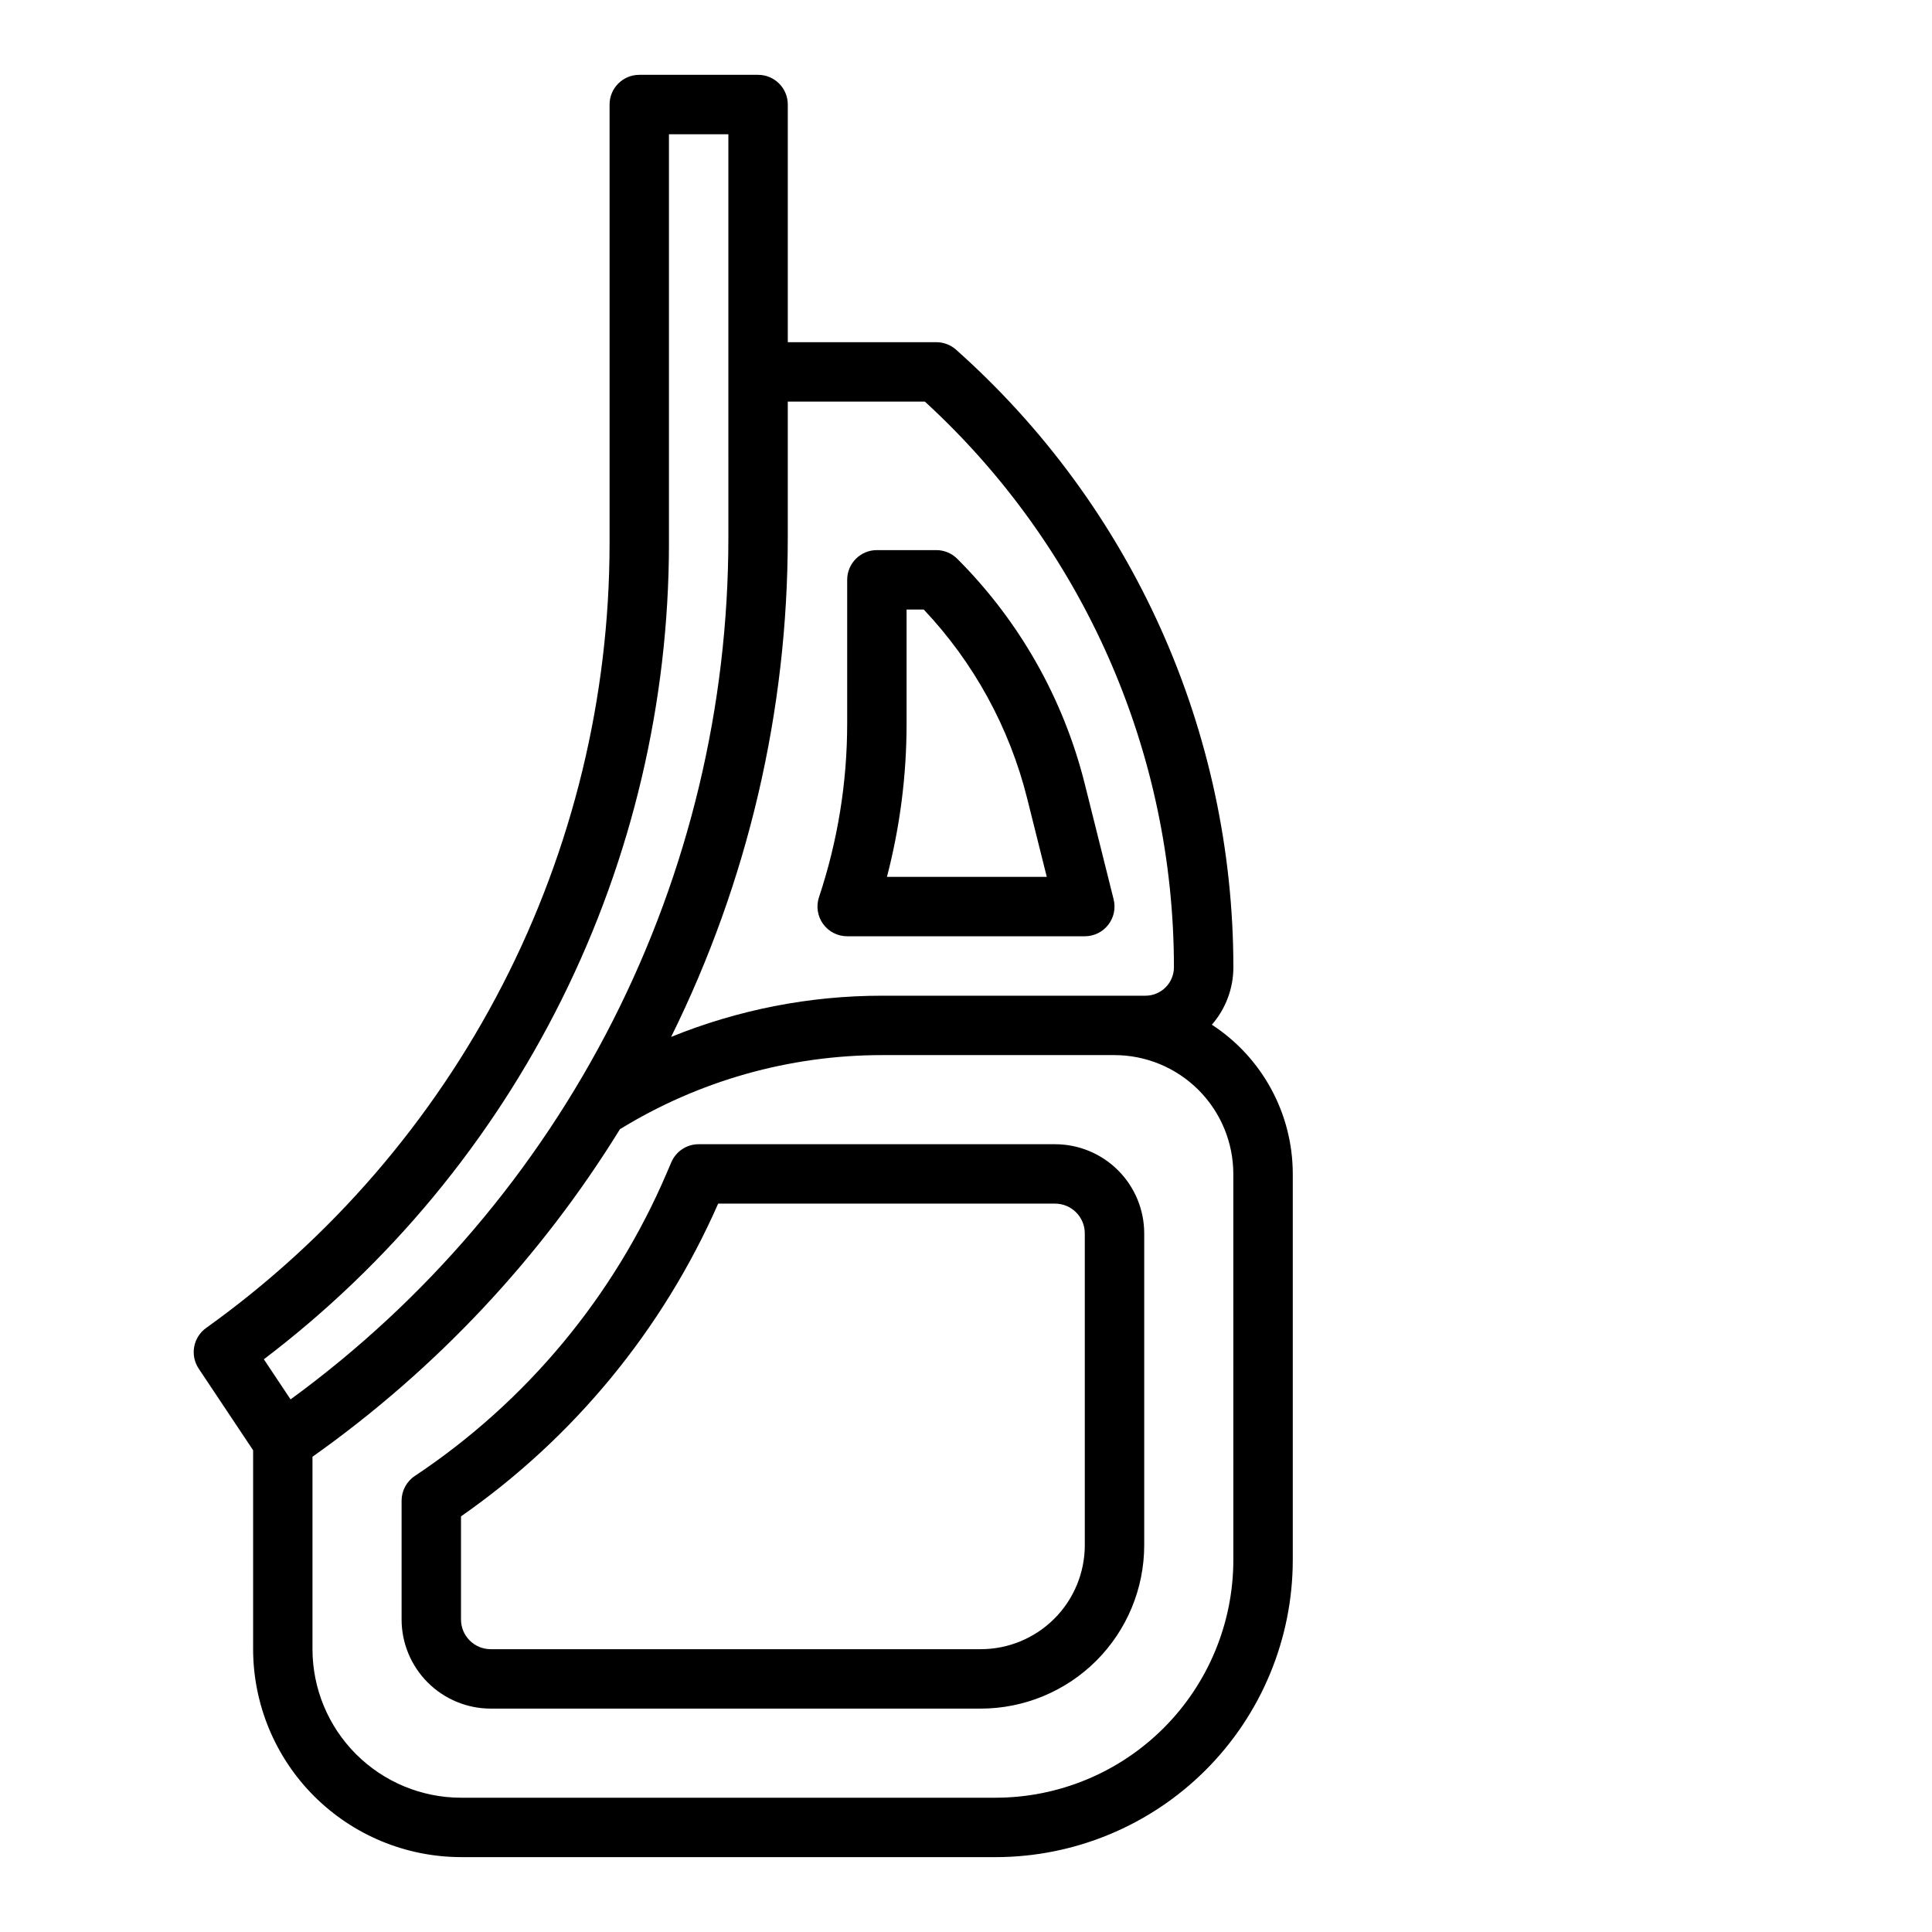
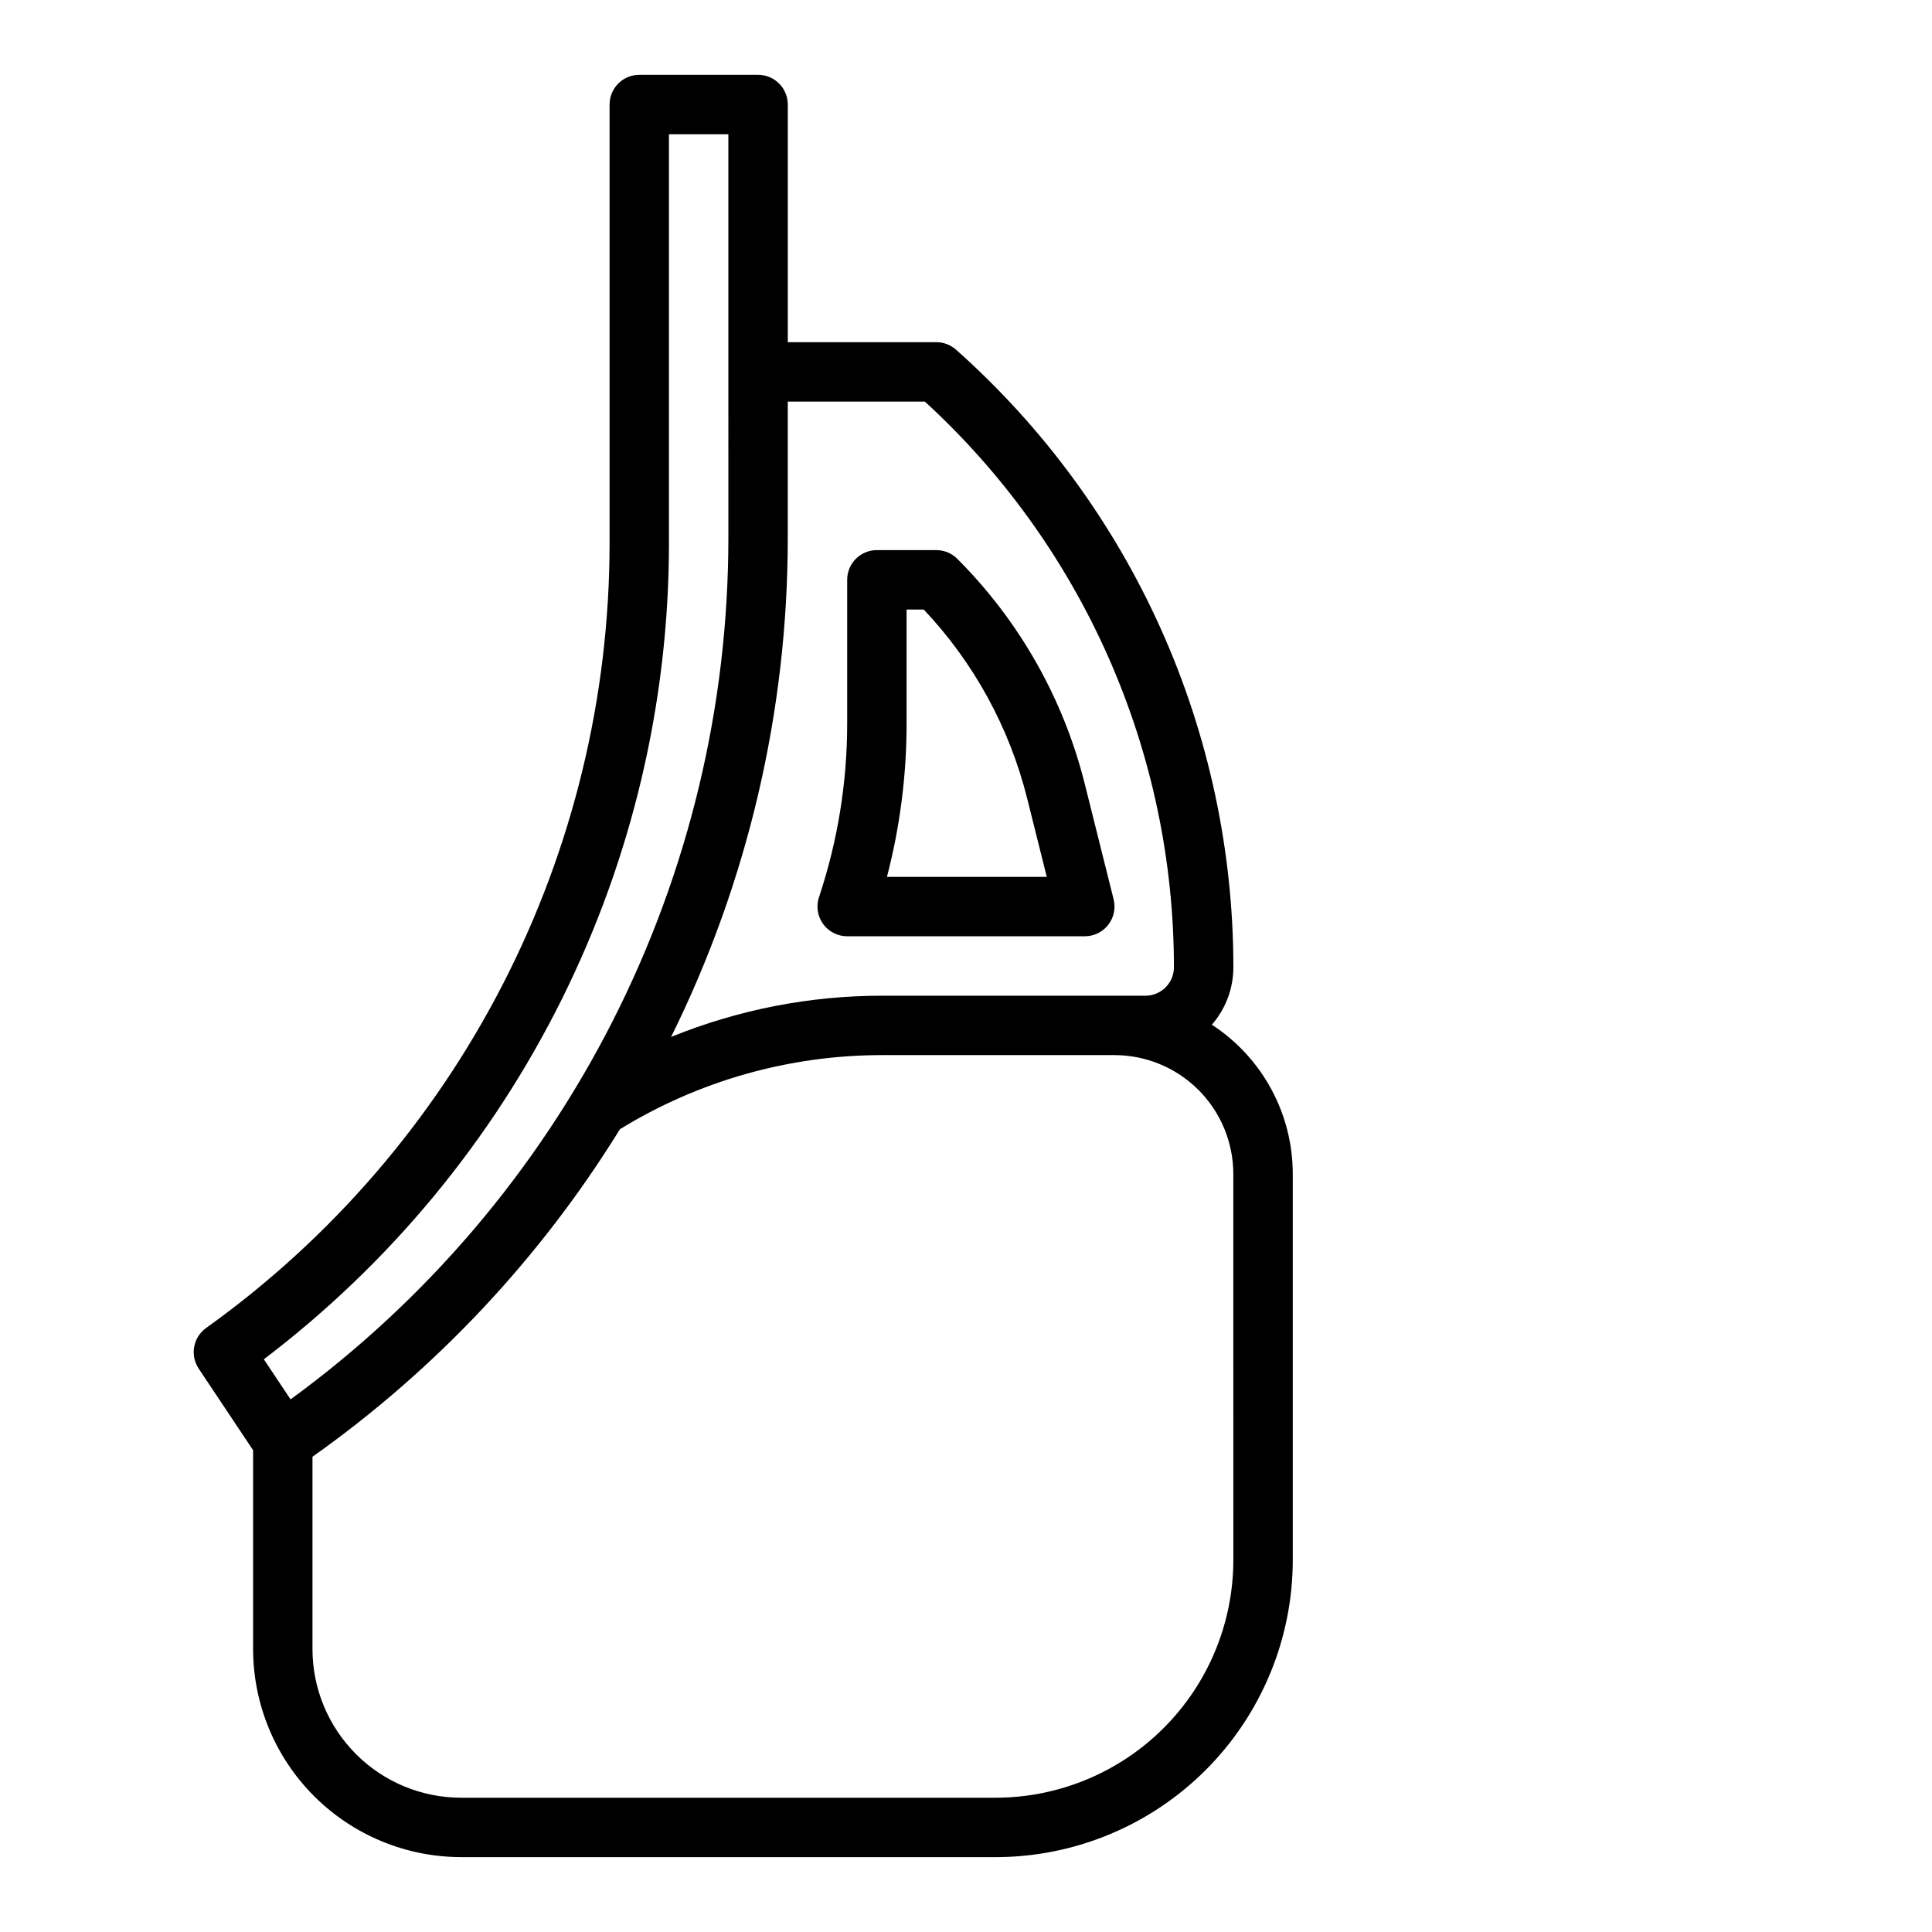
<svg xmlns="http://www.w3.org/2000/svg" fill="#000000" width="800px" height="800px" version="1.1" viewBox="144 144 512 512">
  <g>
    <path d="m266.18 636.16h141.7c20.871-0.023 40.879-8.324 55.637-23.082 14.758-14.758 23.059-34.77 23.082-55.641v-102.34c-0.008-15.957-8.074-30.828-21.441-39.539 3.676-4.223 5.703-9.637 5.699-15.238-0.012-30.918-6.566-61.484-19.23-89.688-12.668-28.207-31.16-53.414-54.262-73.961-1.441-1.281-3.301-1.988-5.231-1.988h-39.359v-62.977c0-4.348-3.523-7.875-7.871-7.875h-31.488c-4.348 0-7.871 3.527-7.871 7.875v116.47c-0.043 40.629-9.762 80.668-28.352 116.79-18.594 36.129-45.523 67.309-78.562 90.957-3.457 2.469-4.328 7.238-1.973 10.773l14.422 21.633v52.719c0.016 14.609 5.828 28.617 16.156 38.945 10.332 10.332 24.34 16.145 38.949 16.16zm204.67-78.719v-0.004c-0.02 16.699-6.66 32.707-18.469 44.512-11.805 11.805-27.812 18.445-44.508 18.465h-141.7c-10.438-0.012-20.441-4.16-27.82-11.539-7.379-7.379-11.531-17.383-11.543-27.82v-51c32.719-23.164 60.434-52.688 81.48-86.805 20.902-12.844 44.949-19.641 69.48-19.637h61.586c8.348 0.012 16.352 3.332 22.254 9.234 5.902 5.902 9.223 13.906 9.234 22.254zm-81.746-307.01c20.789 19.047 37.395 42.207 48.754 68.012 11.363 25.805 17.238 53.688 17.246 81.887-0.004 4.164-3.379 7.539-7.543 7.543h-69.785c-19.172-0.008-38.16 3.703-55.922 10.918 20.344-41.125 30.922-86.395 30.914-132.28v-36.082zm-67.824 37.75v-108.6h15.742l0.004 106.93c0.004 44.508-10.5 88.387-30.66 128.07-20.164 39.676-49.41 74.031-85.363 100.27l-7.082-10.629c33.328-25.305 60.355-57.969 78.98-95.445 18.621-37.477 28.336-78.746 28.379-120.59z" />
-     <path d="m423.61 447.23h-94.465c-3.148 0-5.992 1.875-7.234 4.769l-1.254 2.93c-13.969 32.656-37.156 60.535-66.723 80.215-2.191 1.461-3.508 3.918-3.508 6.551v31.488c0.008 6.262 2.496 12.262 6.926 16.691 4.426 4.426 10.43 6.918 16.691 6.926h129.89c11.48-0.016 22.484-4.582 30.602-12.695 8.117-8.117 12.684-19.125 12.695-30.602v-82.656c-0.008-6.262-2.496-12.266-6.926-16.691-4.426-4.43-10.43-6.918-16.691-6.926zm7.871 106.27h0.004c-0.012 7.305-2.914 14.309-8.082 19.473-5.164 5.164-12.168 8.07-19.473 8.078h-129.89c-4.348-0.004-7.867-3.527-7.871-7.871v-27.328c29.902-20.84 53.484-49.516 68.152-82.879h89.285c4.348 0.004 7.867 3.523 7.875 7.871z" />
    <path d="m368.51 392.12h62.977c2.422 0 4.711-1.117 6.203-3.027 1.492-1.91 2.019-4.402 1.434-6.754l-7.644-30.574c-5.648-22.586-17.328-43.211-33.789-59.672-1.477-1.477-3.477-2.309-5.566-2.309h-15.742c-4.348 0-7.871 3.527-7.871 7.875v38.082c0.004 15.641-2.519 31.18-7.469 46.02-0.801 2.398-0.398 5.039 1.082 7.094 1.48 2.051 3.856 3.266 6.387 3.266zm15.742-56.383v-30.207h4.547c13.277 14.059 22.715 31.293 27.406 50.055l5.199 20.793h-42.355c3.461-13.27 5.207-26.926 5.203-40.637z" />
  </g>
</svg>